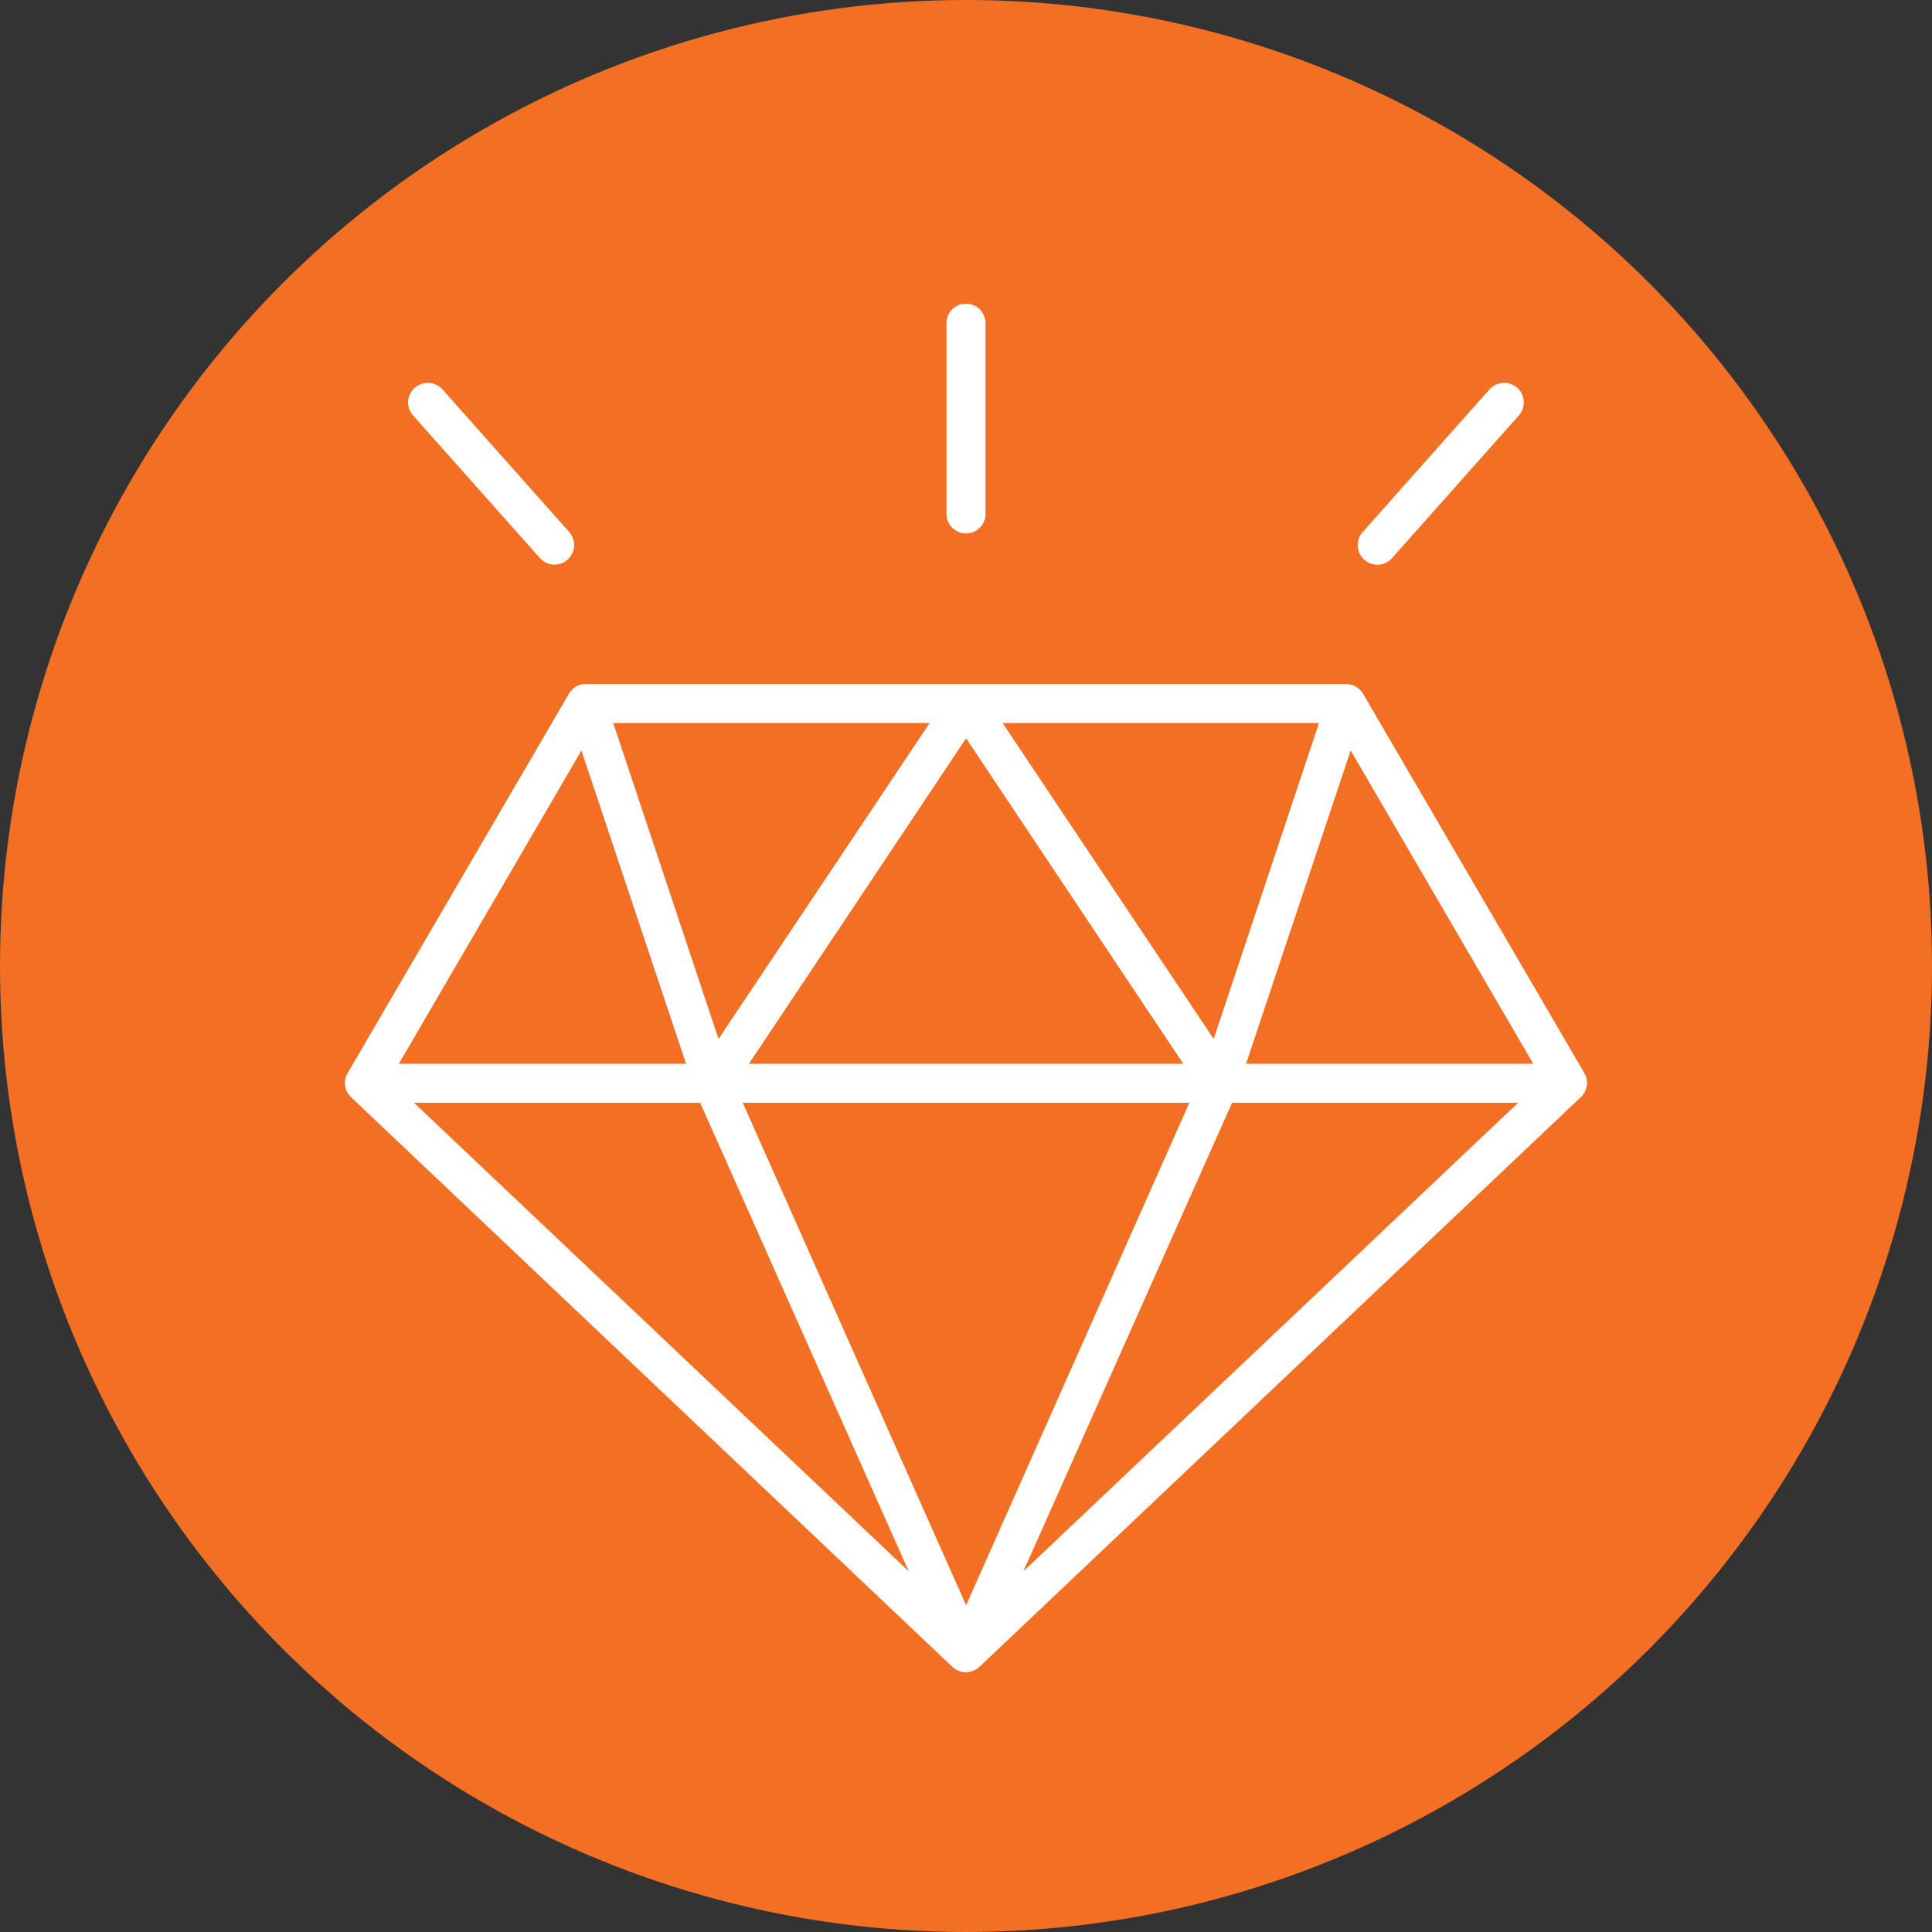
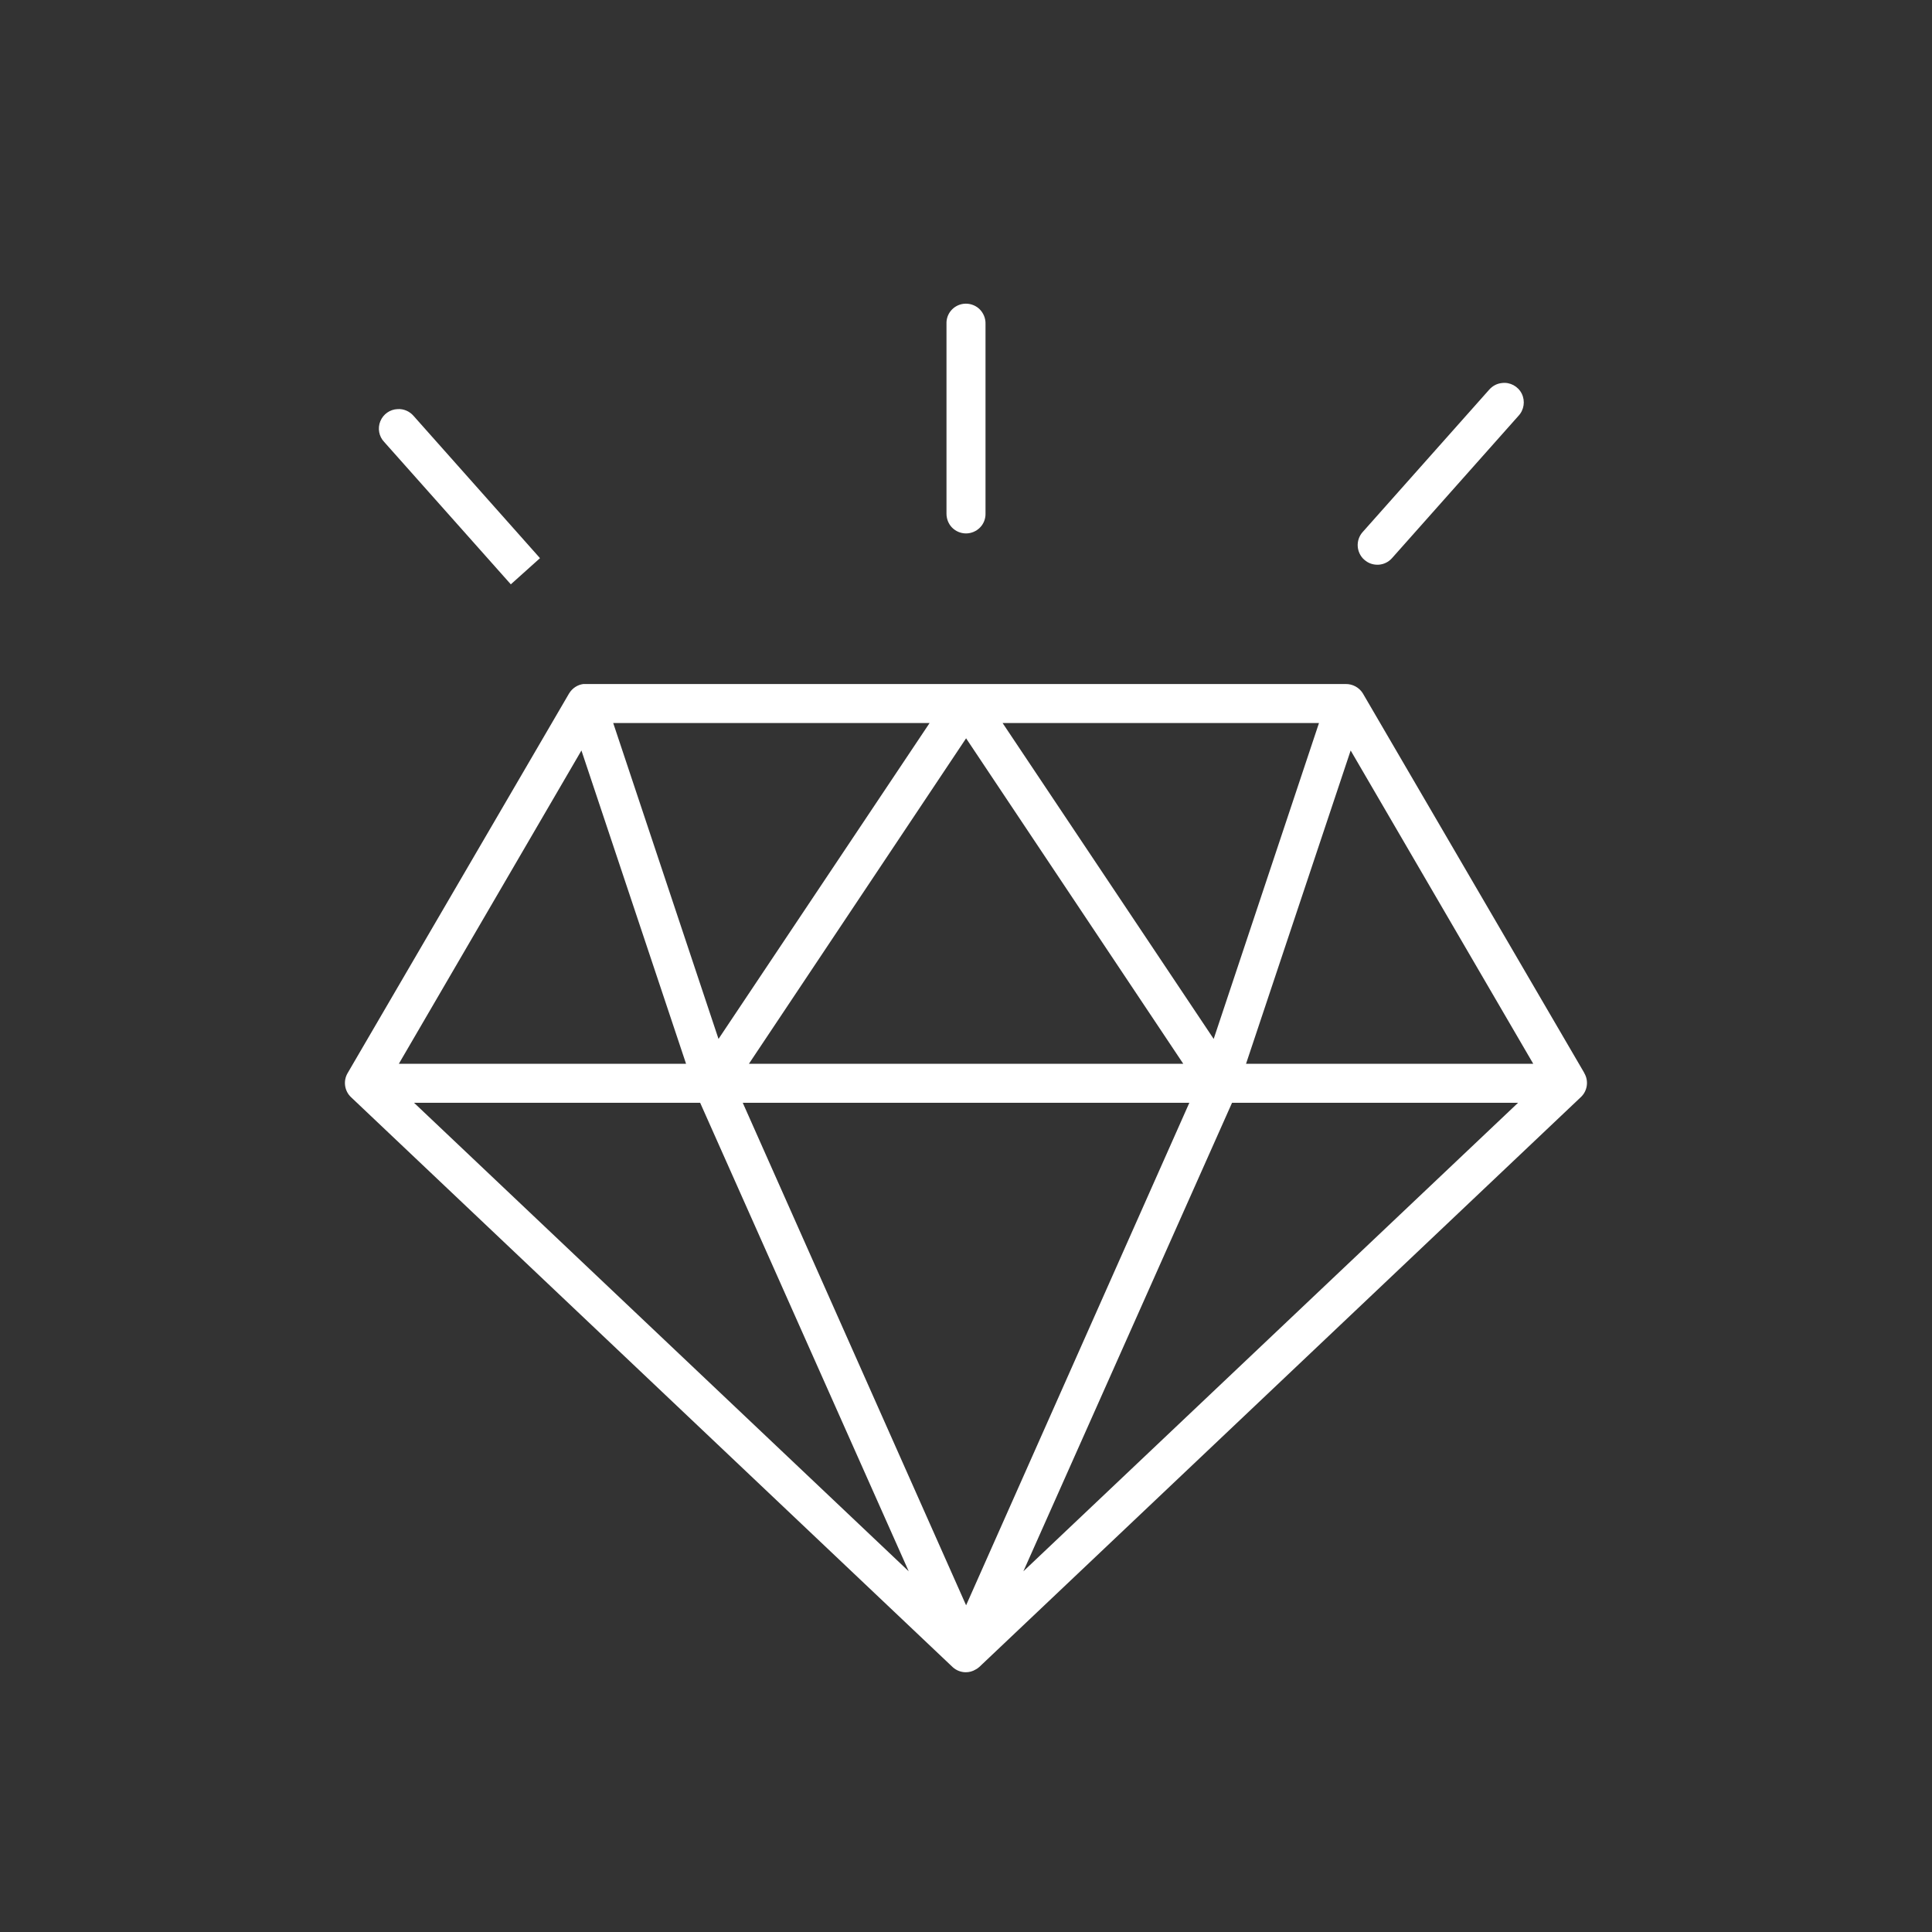
<svg xmlns="http://www.w3.org/2000/svg" id="Layer_2" data-name="Layer 2" viewBox="0 0 200 200">
  <rect x="0" y="0" width="200" height="200" fill="#333333" stroke="none" />
  <defs>
    <style>
      .cls-1 {
        fill: #f36f24;
      }

      .cls-1, .cls-2 {
        stroke-width: 0px;
      }

      .cls-2 {
        fill: #fff;
      }
    </style>
  </defs>
  <g id="Layer_1-2" data-name="Layer 1">
    <g>
-       <circle class="cls-1" cx="100" cy="100" r="100" />
      <g>
        <path class="cls-2" d="m141.23,57.94c.37.34.85.52,1.35.52.04,0,.08,0,.11,0,.54-.03,1.04-.27,1.4-.67l13.09-14.73c.59-.62.73-1.54.35-2.31-.38-.76-1.21-1.21-2.05-1.1-.51.05-.98.3-1.32.69l-13.1,14.74c-.36.4-.54.93-.51,1.46.03.53.27,1.04.67,1.4Z" />
        <path class="cls-2" d="m100,55.22c.54,0,1.06-.22,1.44-.6.38-.38.59-.91.58-1.44v-19.64c.02-.59-.22-1.16-.65-1.57-.44-.4-1.03-.59-1.62-.52-1.05.13-1.81,1.03-1.77,2.07v19.65c0,.54.2,1.06.58,1.45.38.38.9.6,1.44.6Z" />
-         <path class="cls-2" d="m55.9,57.78c.36.4.86.64,1.4.67.04,0,.08,0,.11,0,.5,0,.98-.18,1.35-.52.4-.36.64-.87.67-1.4.03-.53-.16-1.07-.51-1.46l-13.1-14.74c-.41-.47-1.02-.73-1.64-.69-.79.03-1.49.52-1.79,1.26-.3.73-.14,1.58.4,2.14l13.11,14.74Z" />
+         <path class="cls-2" d="m55.9,57.78l-13.1-14.74c-.41-.47-1.02-.73-1.64-.69-.79.03-1.49.52-1.79,1.26-.3.73-.14,1.58.4,2.14l13.11,14.74Z" />
        <path class="cls-2" d="m164.01,111.08l-22.94-39.32c-.38-.6-1.05-.96-1.76-.95H60.76c-.11,0-.23,0-.34,0h-.04c-.6.08-1.13.43-1.46.96l-22.93,39.31c-.49.82-.33,1.88.37,2.52l62.25,58.97c.39.36.88.54,1.37.54.35,0,.7-.09,1.01-.28.13-.07.26-.15.39-.27l62.24-58.96c.71-.64.87-1.7.38-2.52Zm-5.29-.96h-29.73l10.83-32.43,18.9,32.43Zm-35.6,4.04l-23.11,52.02-23.12-52.02h46.23Zm-19.33-39.31h32.75l-10.9,32.7-21.85-32.7Zm53.36,39.31l-51.21,48.5,21.6-48.5h29.61Zm-79.62-4.04l22.48-33.69,22.48,33.69h-44.95Zm-5.05,4.04l21.59,48.5-51.21-48.5h29.61Zm-9-39.31h32.75l-21.85,32.7-10.9-32.7Zm7.54,35.27h-29.73l18.9-32.43,10.83,32.43Z" />
      </g>
    </g>
  </g>
</svg>